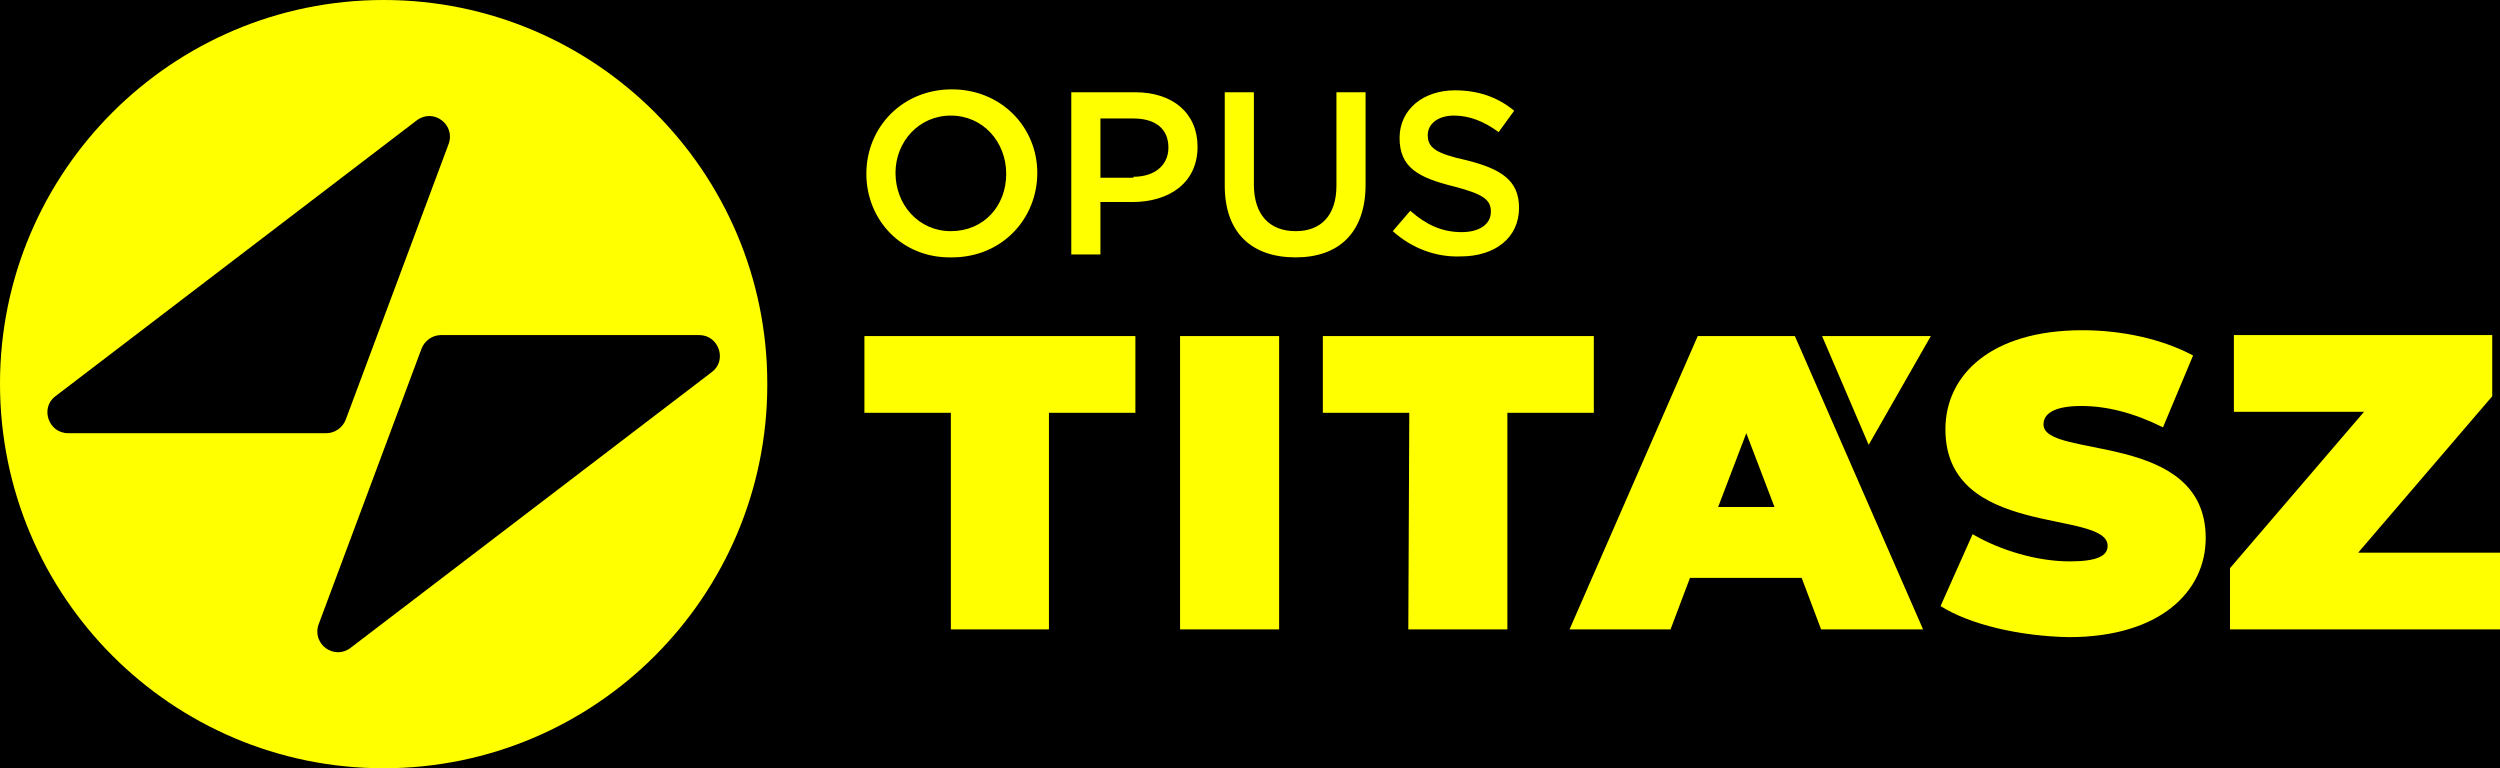
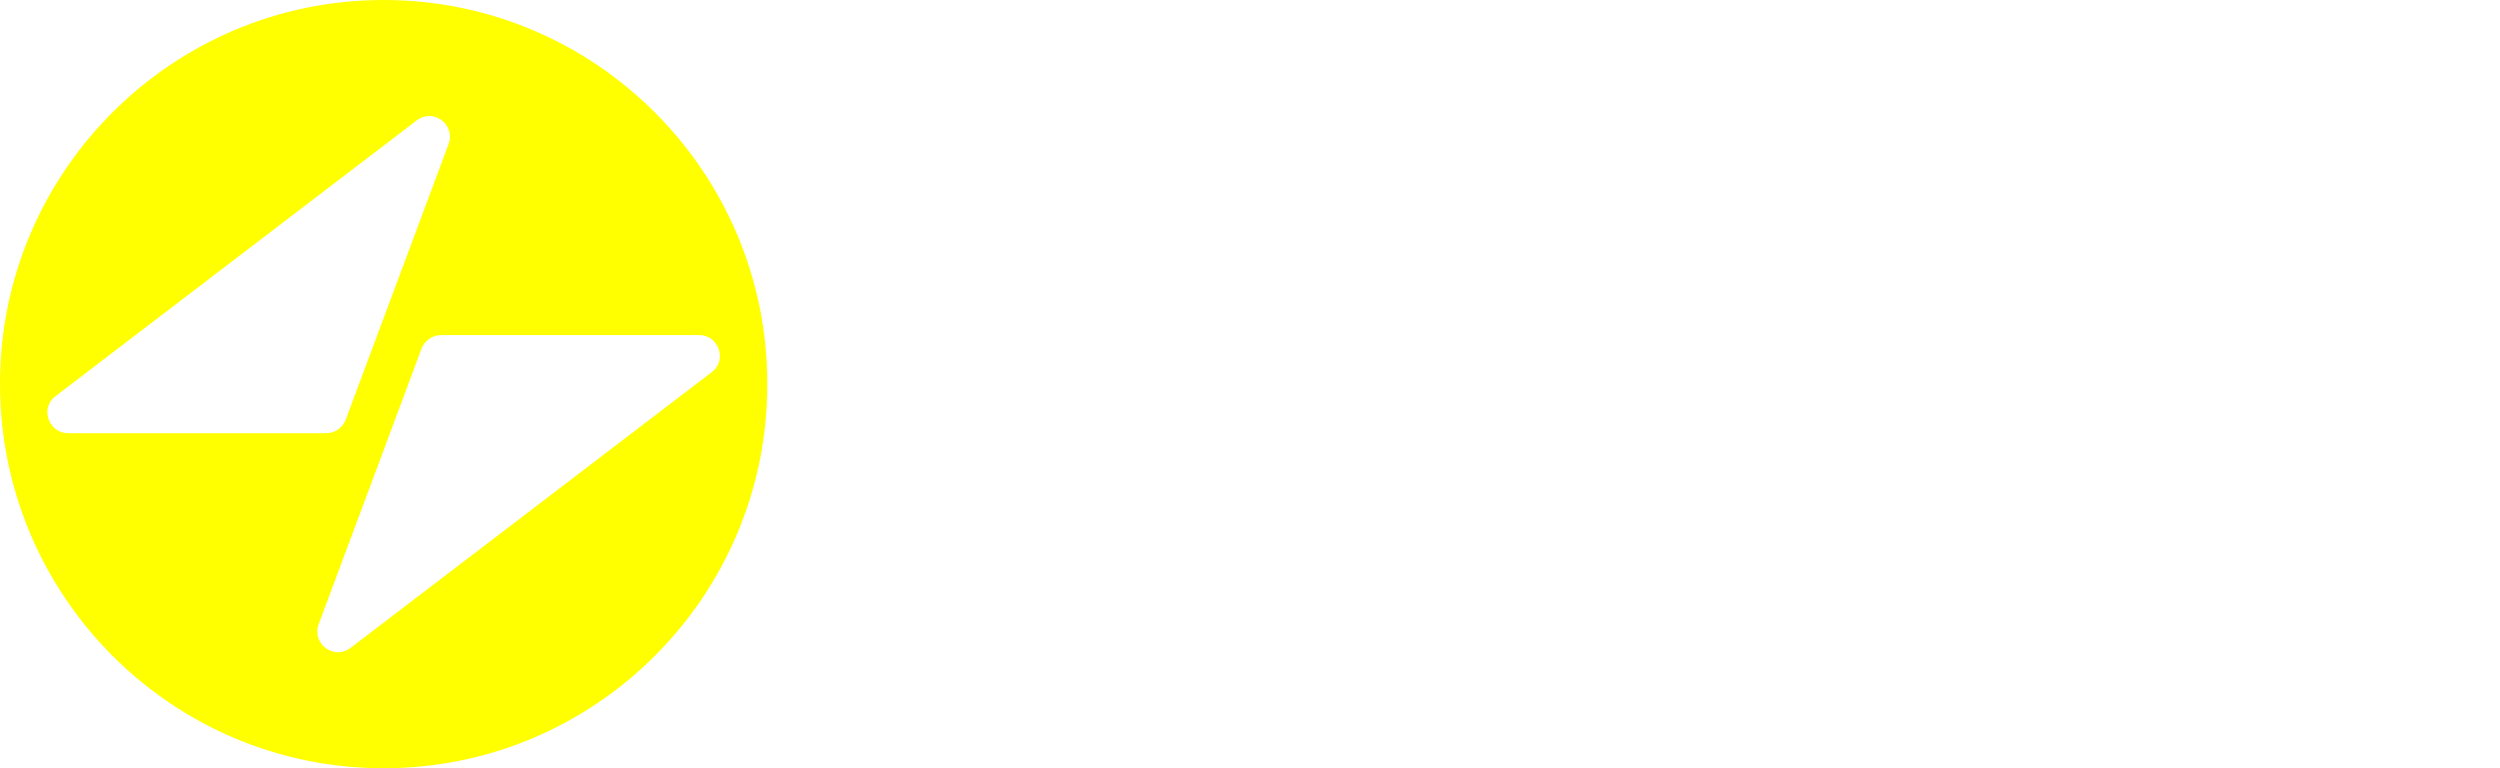
<svg xmlns="http://www.w3.org/2000/svg" version="1.1" id="Réteg_1" x="0px" y="0px" viewBox="0 0 257.4 79.1" style="enable-background:new 0 0 257.4 79.1;" xml:space="preserve">
  <style type="text/css">
	.st0{fill:#FFFF00;}
	.st1{fill:none;}
</style>
-   <rect width="257.4" height="79.1" />
  <g>
-     <path class="st0" d="M89.2,17.9L89.2,17.9c0-4.8,3.7-8.7,8.8-8.7s8.8,3.9,8.8,8.6l0,0c0,4.7-3.6,8.7-8.8,8.7   C92.8,26.6,89.2,22.6,89.2,17.9 M103.6,17.9L103.6,17.9c0-3.3-2.4-6-5.7-6c-3.3,0-5.7,2.7-5.7,5.9l0,0c0,3.3,2.4,6,5.7,6   C101.3,23.8,103.6,21.2,103.6,17.9 M110.3,9.5h6.6c3.9,0,6.4,2.2,6.4,5.6l0,0c0,3.8-3,5.7-6.7,5.7h-3.3v5.4h-3V9.5z M116.7,18.2   c2.2,0,3.6-1.2,3.6-3l0,0c0-2-1.4-3-3.6-3h-3.4v6.1h3.4V18.2z M126.1,19.1V9.5h3V19c0,3.1,1.6,4.8,4.3,4.8c2.6,0,4.2-1.6,4.2-4.7   V9.5h3V19c0,5-2.8,7.5-7.2,7.5C128.9,26.5,126.1,24,126.1,19.1 M143.4,23.8l1.8-2.1c1.6,1.4,3.2,2.2,5.3,2.2c1.8,0,3-0.8,3-2.1l0,0   c0-1.2-0.7-1.8-3.8-2.6c-3.6-0.9-5.6-1.9-5.6-5l0,0c0-2.9,2.4-4.9,5.7-4.9c2.4,0,4.4,0.7,6.1,2.1l-1.6,2.2c-1.5-1.1-3-1.7-4.6-1.7   c-1.7,0-2.7,0.9-2.7,2l0,0c0,1.3,0.8,1.9,4,2.6c3.6,0.9,5.4,2.1,5.4,4.9l0,0c0,3.1-2.5,5-6,5C147.9,26.5,145.4,25.6,143.4,23.8    M97.9,42.5H89v-7.9h27.9v7.9H108v22.3H97.9V42.5z M121.5,34.6h10.2v30.2h-10.2V34.6z M145.1,42.5h-8.9v-7.9h27.9v7.9h-8.9v22.3   H145L145.1,42.5L145.1,42.5z M185.5,59.5H174l-2,5.3h-10.4l13.2-30.2h10L198,64.8h-10.5L185.5,59.5z M182.7,52.2l-2.9-7.6l-2.9,7.6   H182.7z M199.8,62.4l3.3-7.4c2.9,1.7,6.7,2.8,10,2.8c2.9,0,3.9-0.6,3.9-1.6c0-3.8-16.7-0.7-16.7-12c0-5.6,4.7-10.2,14.1-10.2   c4.1,0,8.2,0.9,11.4,2.6l-3.1,7.4c-3-1.5-5.8-2.2-8.4-2.2c-3,0-3.9,0.9-3.9,1.9c0,3.6,16.7,0.6,16.7,11.7c0,5.5-4.7,10.2-14.1,10.2   C207.9,65.5,202.8,64.3,199.8,62.4 M257.4,56.9v7.9h-27.8v-6.3l13.8-16.1H230v-7.9h26.6v6.3l-13.8,16.1H257.4z M198.8,34.6h-11.2   l4.8,11.2L198.8,34.6z" />
-   </g>
-   <path class="st1" d="M39.5,0H0v39.5C0,17.7,17.7,0,39.5,0z" />
+     </g>
  <path class="st1" d="M79.1,39.5V0H39.5C61.3,0,79,17.7,79.1,39.5z" />
-   <path class="st1" d="M39.5,79.1C17.7,79.1,0,61.4,0,39.5V79h79.1V39.6C79,61.4,61.3,79.1,39.5,79.1z" />
  <path class="st0" d="M39.5,79.1C61.3,79.1,79,61.4,79,39.6v-0.1C79,17.7,61.3,0,39.5,0l0,0C17.7,0,0,17.7,0,39.5l0,0  C0,61.4,17.7,79.1,39.5,79.1z M72,34.5c2,0,2.9,2.6,1.3,3.8L36.1,66.7c-1.7,1.3-4-0.4-3.3-2.4l10.6-28.4c0.3-0.8,1.1-1.4,2-1.4  C45.4,34.5,72,34.5,72,34.5z M5.7,40.8l37.2-28.4c1.7-1.3,4,0.4,3.3,2.4L35.6,43.2c-0.3,0.8-1.1,1.4-2,1.4H7C5,44.6,4.1,42,5.7,40.8  z" />
</svg>